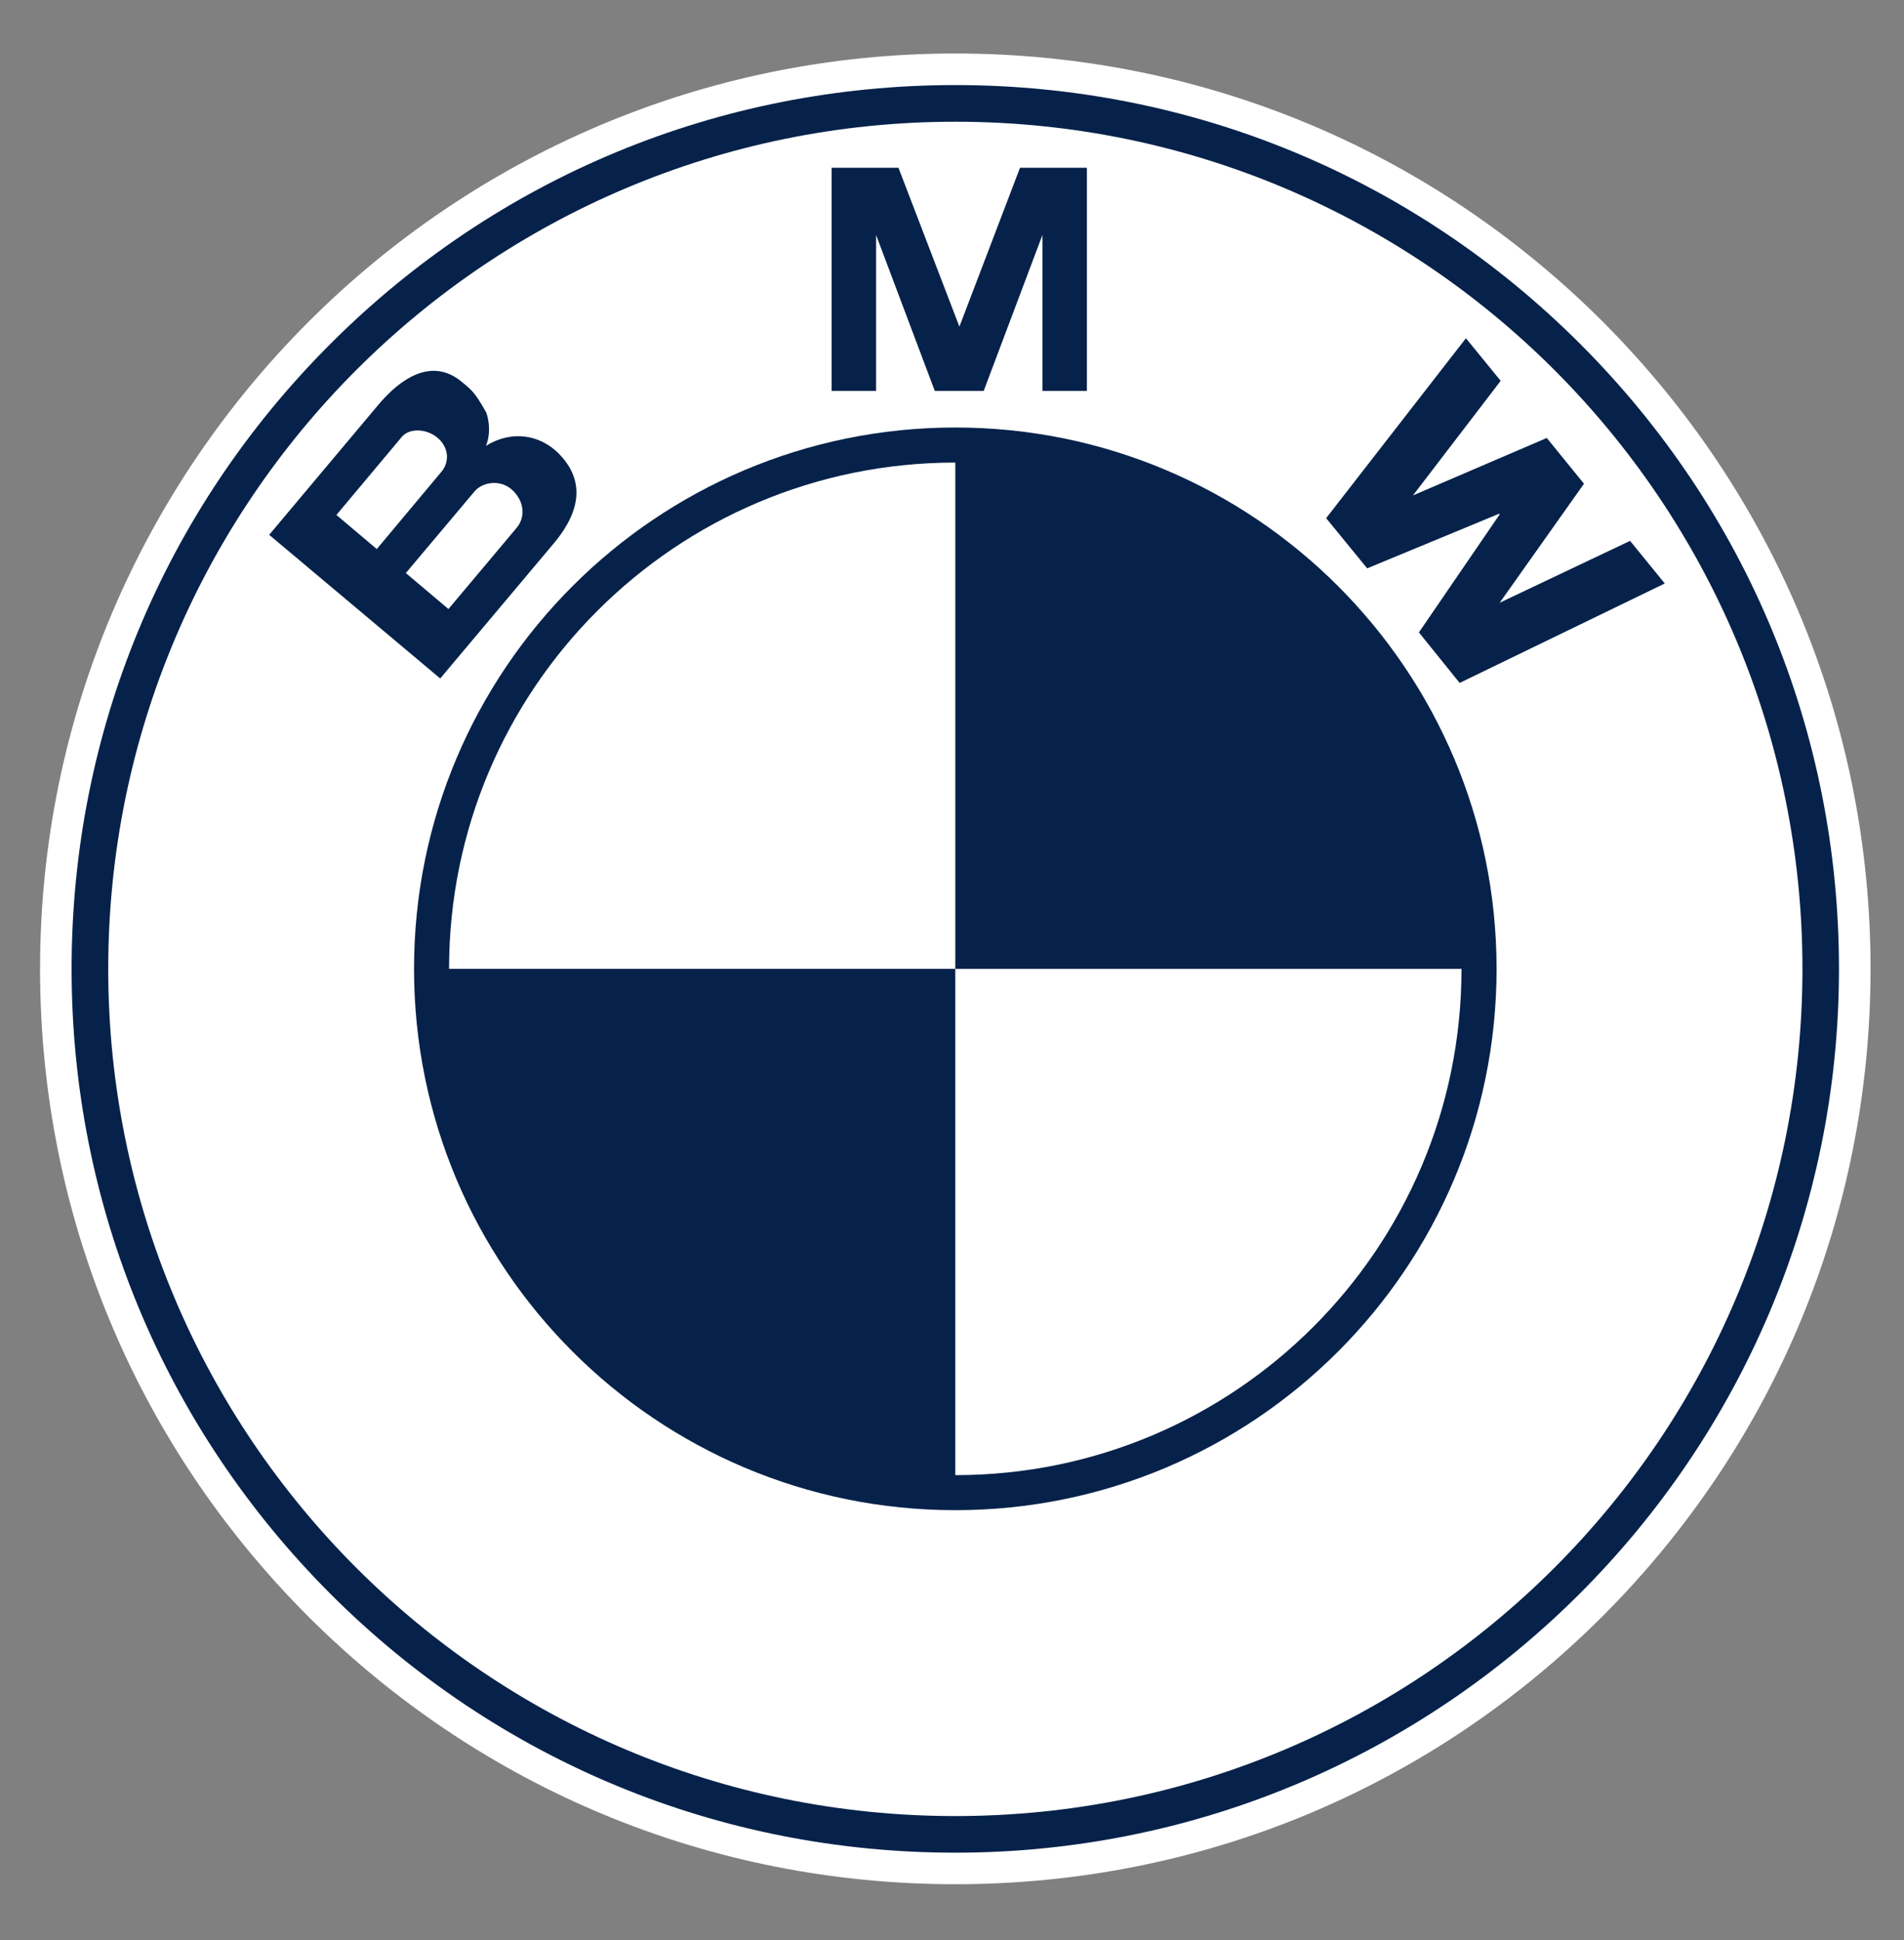
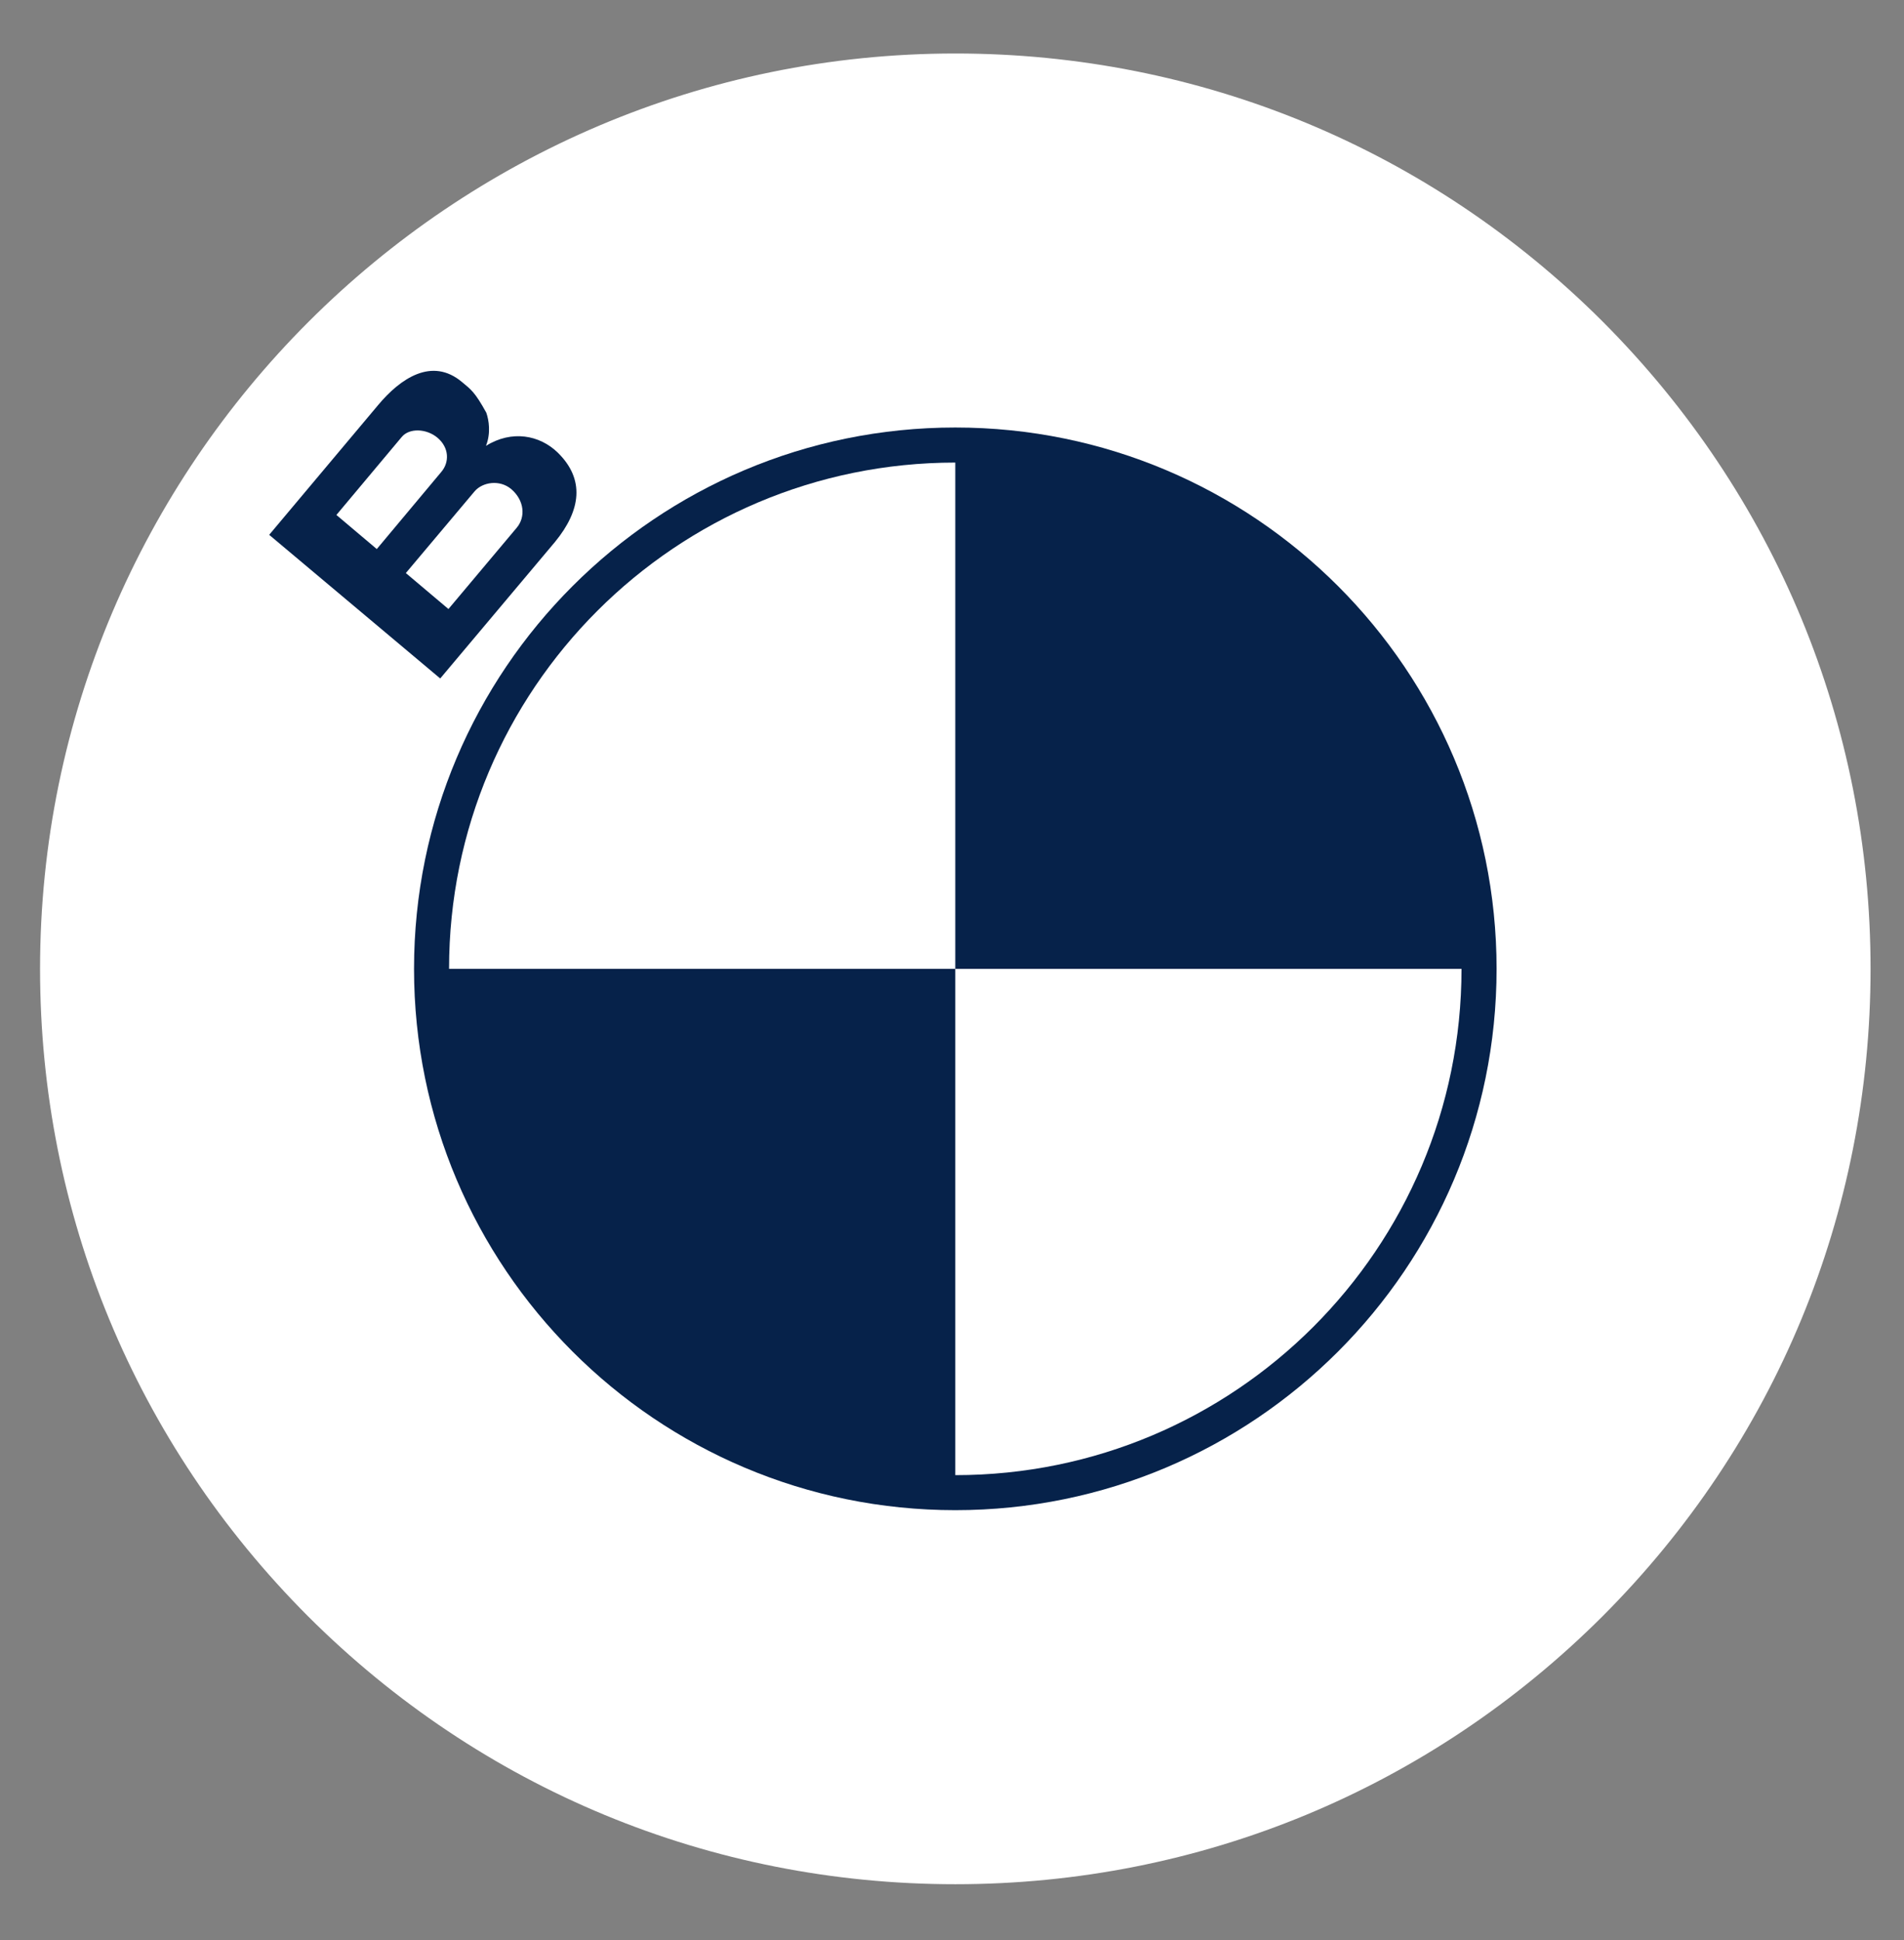
<svg xmlns="http://www.w3.org/2000/svg" width="53" height="54" viewBox="0 0 53 54" fill="none">
  <rect x="0" y="0" width="53" height="54" fill="#808080" stroke="none" />
  <g clip-path="url(#clip0_24_360)">
    <path d="M26.592 52.444C33.4 52.444 39.796 49.791 44.61 44.985C49.416 40.171 52.069 33.775 52.069 26.966C52.069 20.158 49.416 13.762 44.61 8.948C39.796 4.142 33.4 1.489 26.592 1.489C12.544 1.489 1.115 12.919 1.115 26.966C1.115 33.775 3.768 40.171 8.573 44.985C13.387 49.791 19.783 52.444 26.592 52.444Z" fill="white" />
-     <path d="M1.993 26.967C1.993 20.395 4.549 14.22 9.197 9.572C13.844 4.925 20.02 2.368 26.592 2.368C33.163 2.368 39.339 4.925 43.986 9.572C48.634 14.22 51.19 20.395 51.19 26.967C51.19 40.531 40.156 51.566 26.592 51.566C20.02 51.566 13.844 49.009 9.197 44.362C4.558 39.714 1.993 33.538 1.993 26.967Z" fill="#06224A" />
    <path d="M26.593 3.388C13.573 3.388 3.013 13.948 3.013 26.967C3.013 39.987 13.573 50.547 26.593 50.547C39.613 50.547 50.173 39.987 50.173 26.967C50.173 13.948 39.613 3.388 26.593 3.388Z" fill="white" />
    <path d="M26.592 42.033C18.272 42.033 11.525 35.286 11.525 26.966C11.525 18.646 18.272 11.899 26.592 11.899C34.911 11.899 41.659 18.646 41.659 26.966C41.659 35.286 34.911 42.033 26.592 42.033Z" fill="#06224A" />
    <path d="M12.5 26.967H26.592V12.875C18.808 12.875 12.5 19.183 12.5 26.967Z" fill="white" />
    <path d="M26.592 26.967V41.058C34.376 41.058 40.683 34.751 40.683 26.967H26.592Z" fill="white" />
    <path d="M15.522 12.594C15.022 12.11 14.248 11.961 13.528 12.409C13.669 12.049 13.607 11.689 13.537 11.487C13.221 10.915 13.115 10.845 12.861 10.634C12.026 9.932 11.147 10.529 10.524 11.276L7.493 14.886L12.254 18.884L15.452 15.08C16.172 14.201 16.287 13.34 15.522 12.594Z" fill="#06224A" />
-     <path d="M27.382 10.881L29.017 6.541V10.881H30.255V4.67H28.393L26.697 9.115H26.715L25.01 4.67H23.148V10.881H24.387V6.541L26.021 10.881H27.382Z" fill="#06224A" />
-     <path d="M44.092 13.464L41.746 16.776L45.375 15.054L46.341 16.24L40.631 19.008L39.497 17.602L41.746 14.316L41.729 14.299L38.057 15.819L36.915 14.422L40.806 9.414L41.773 10.6L39.331 13.789L43.056 12.19L44.092 13.464Z" fill="#06224A" />
    <path d="M11.182 12.163C11.393 11.908 11.868 11.926 12.175 12.181C12.509 12.462 12.509 12.866 12.289 13.129L10.488 15.282L9.364 14.333L11.182 12.163Z" fill="white" />
    <path d="M14.38 14.693L12.483 16.951L11.297 15.95L13.212 13.674C13.431 13.419 13.906 13.34 14.231 13.613C14.6 13.929 14.635 14.395 14.38 14.693Z" fill="white" />
  </g>
  <defs>
    <clipPath id="clip0_24_360">
      <rect width="52.712" height="52.712" fill="white" transform="translate(0.236 0.61)" />
    </clipPath>
  </defs>
</svg>